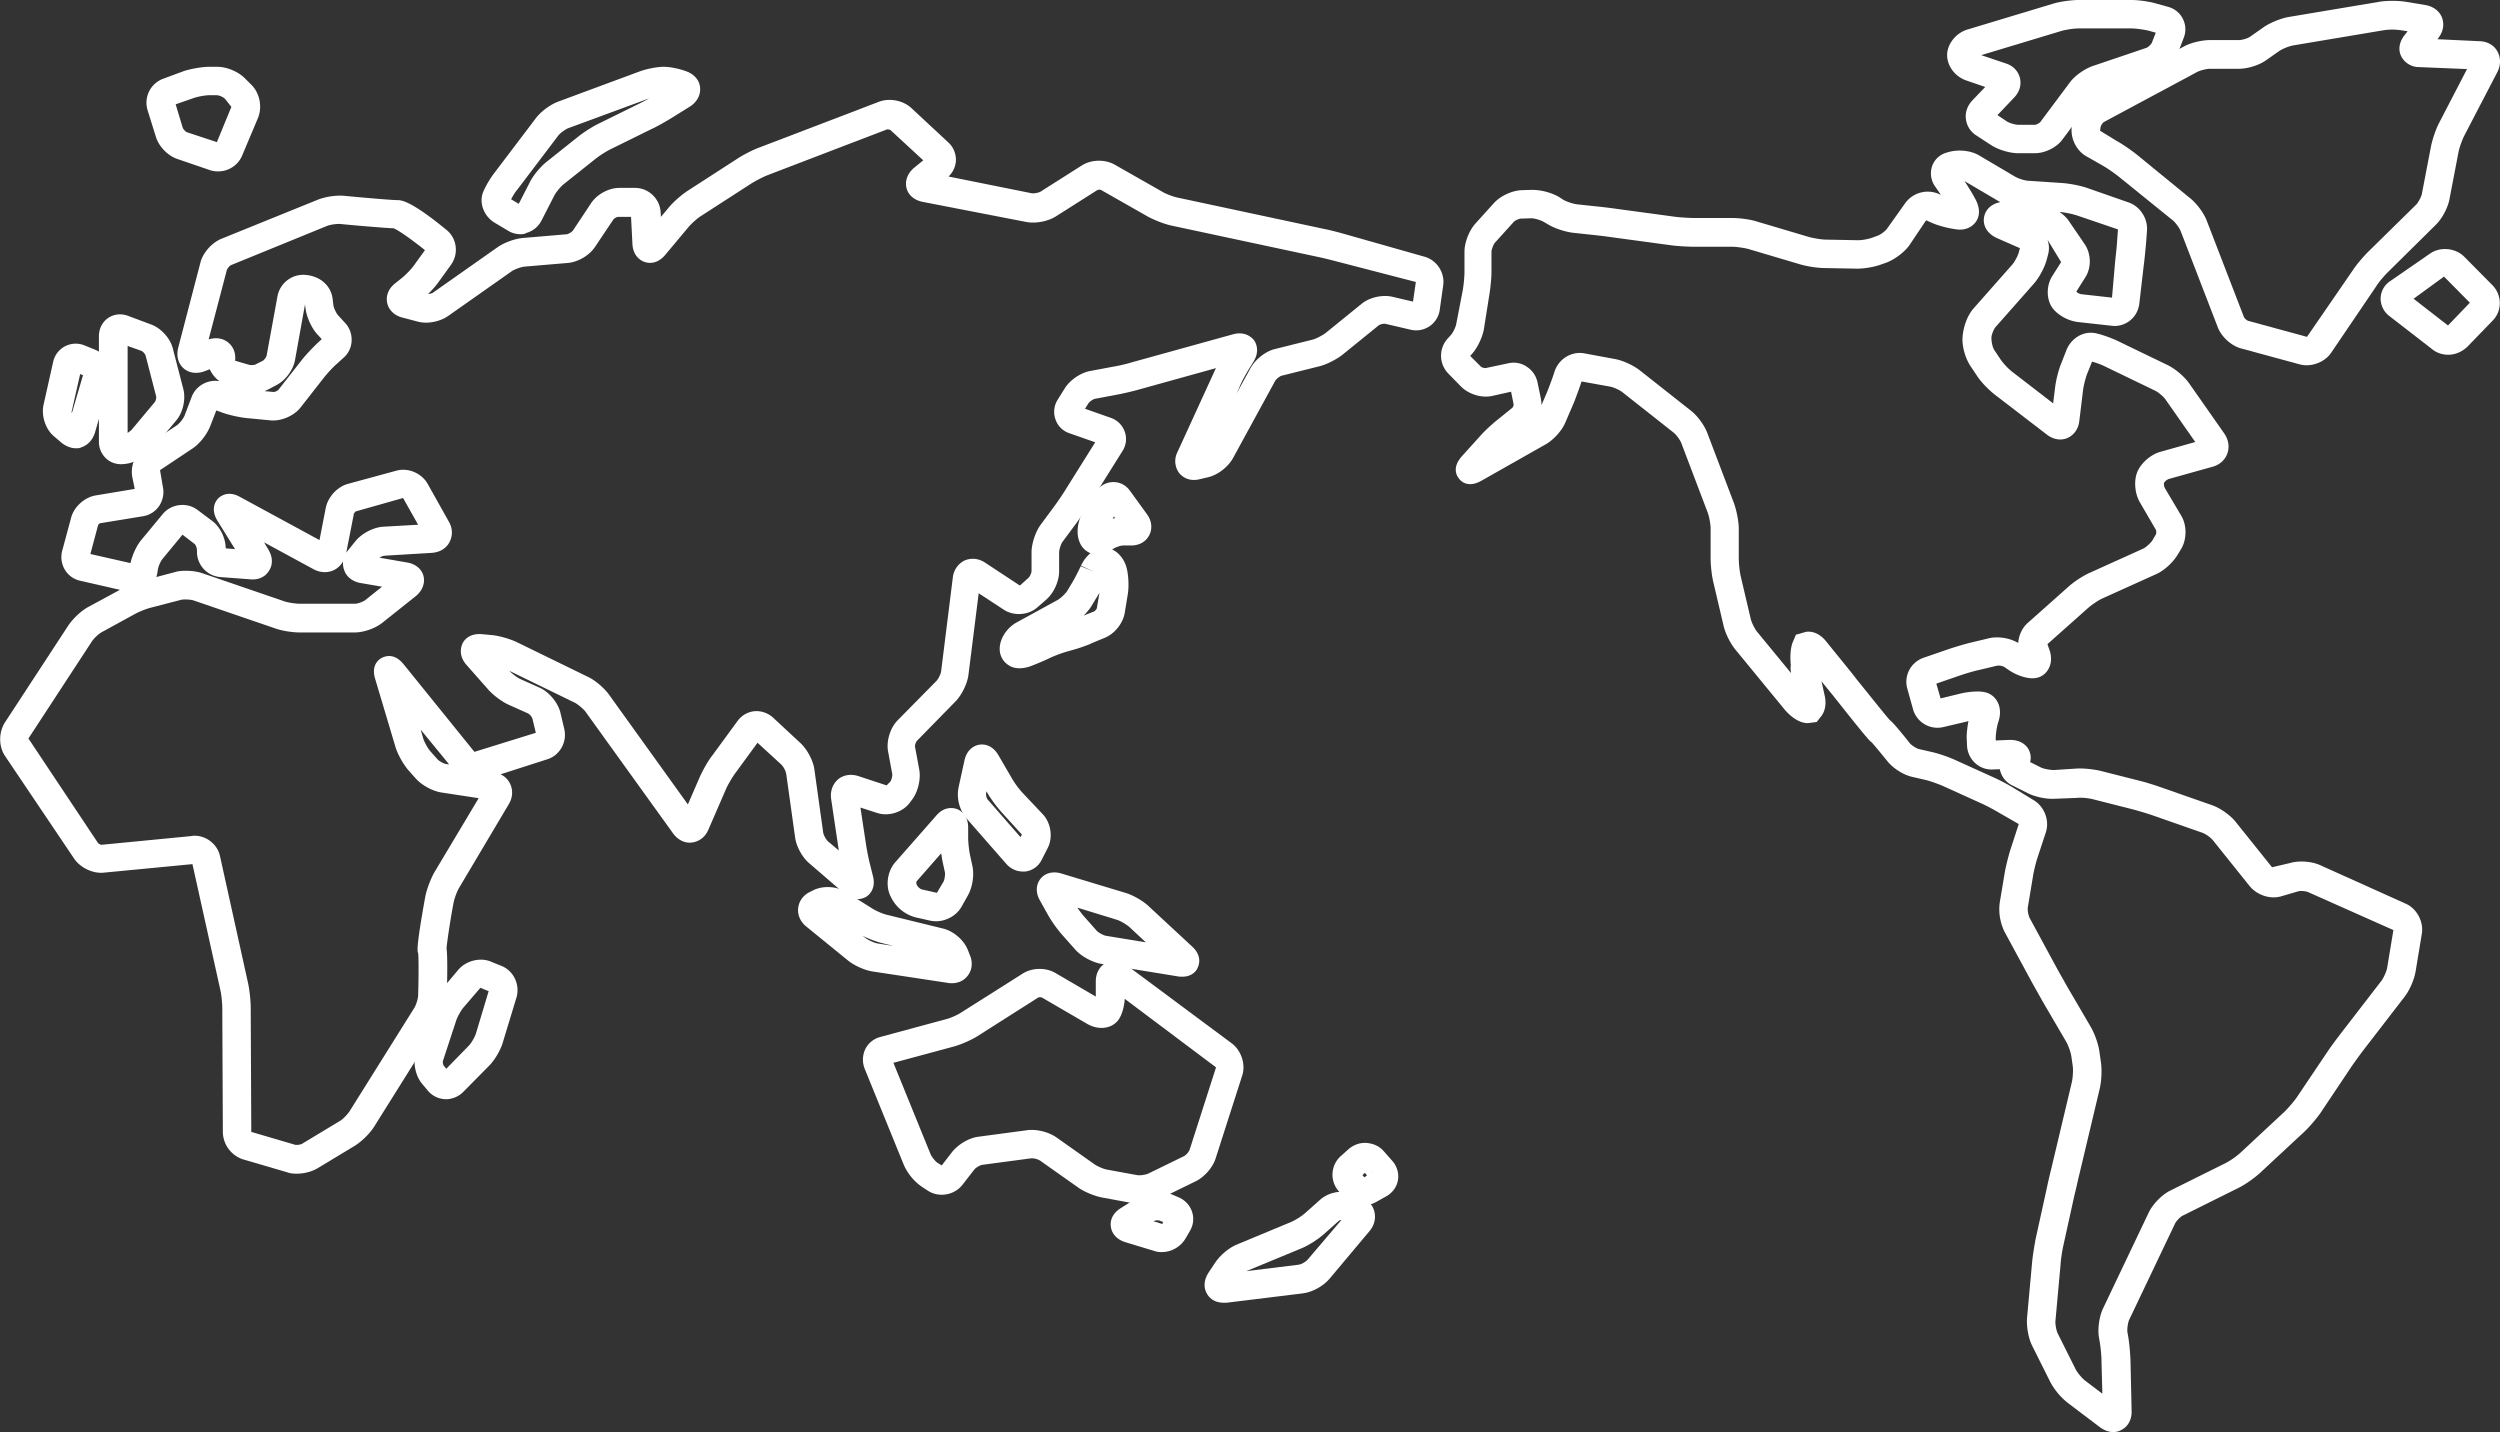
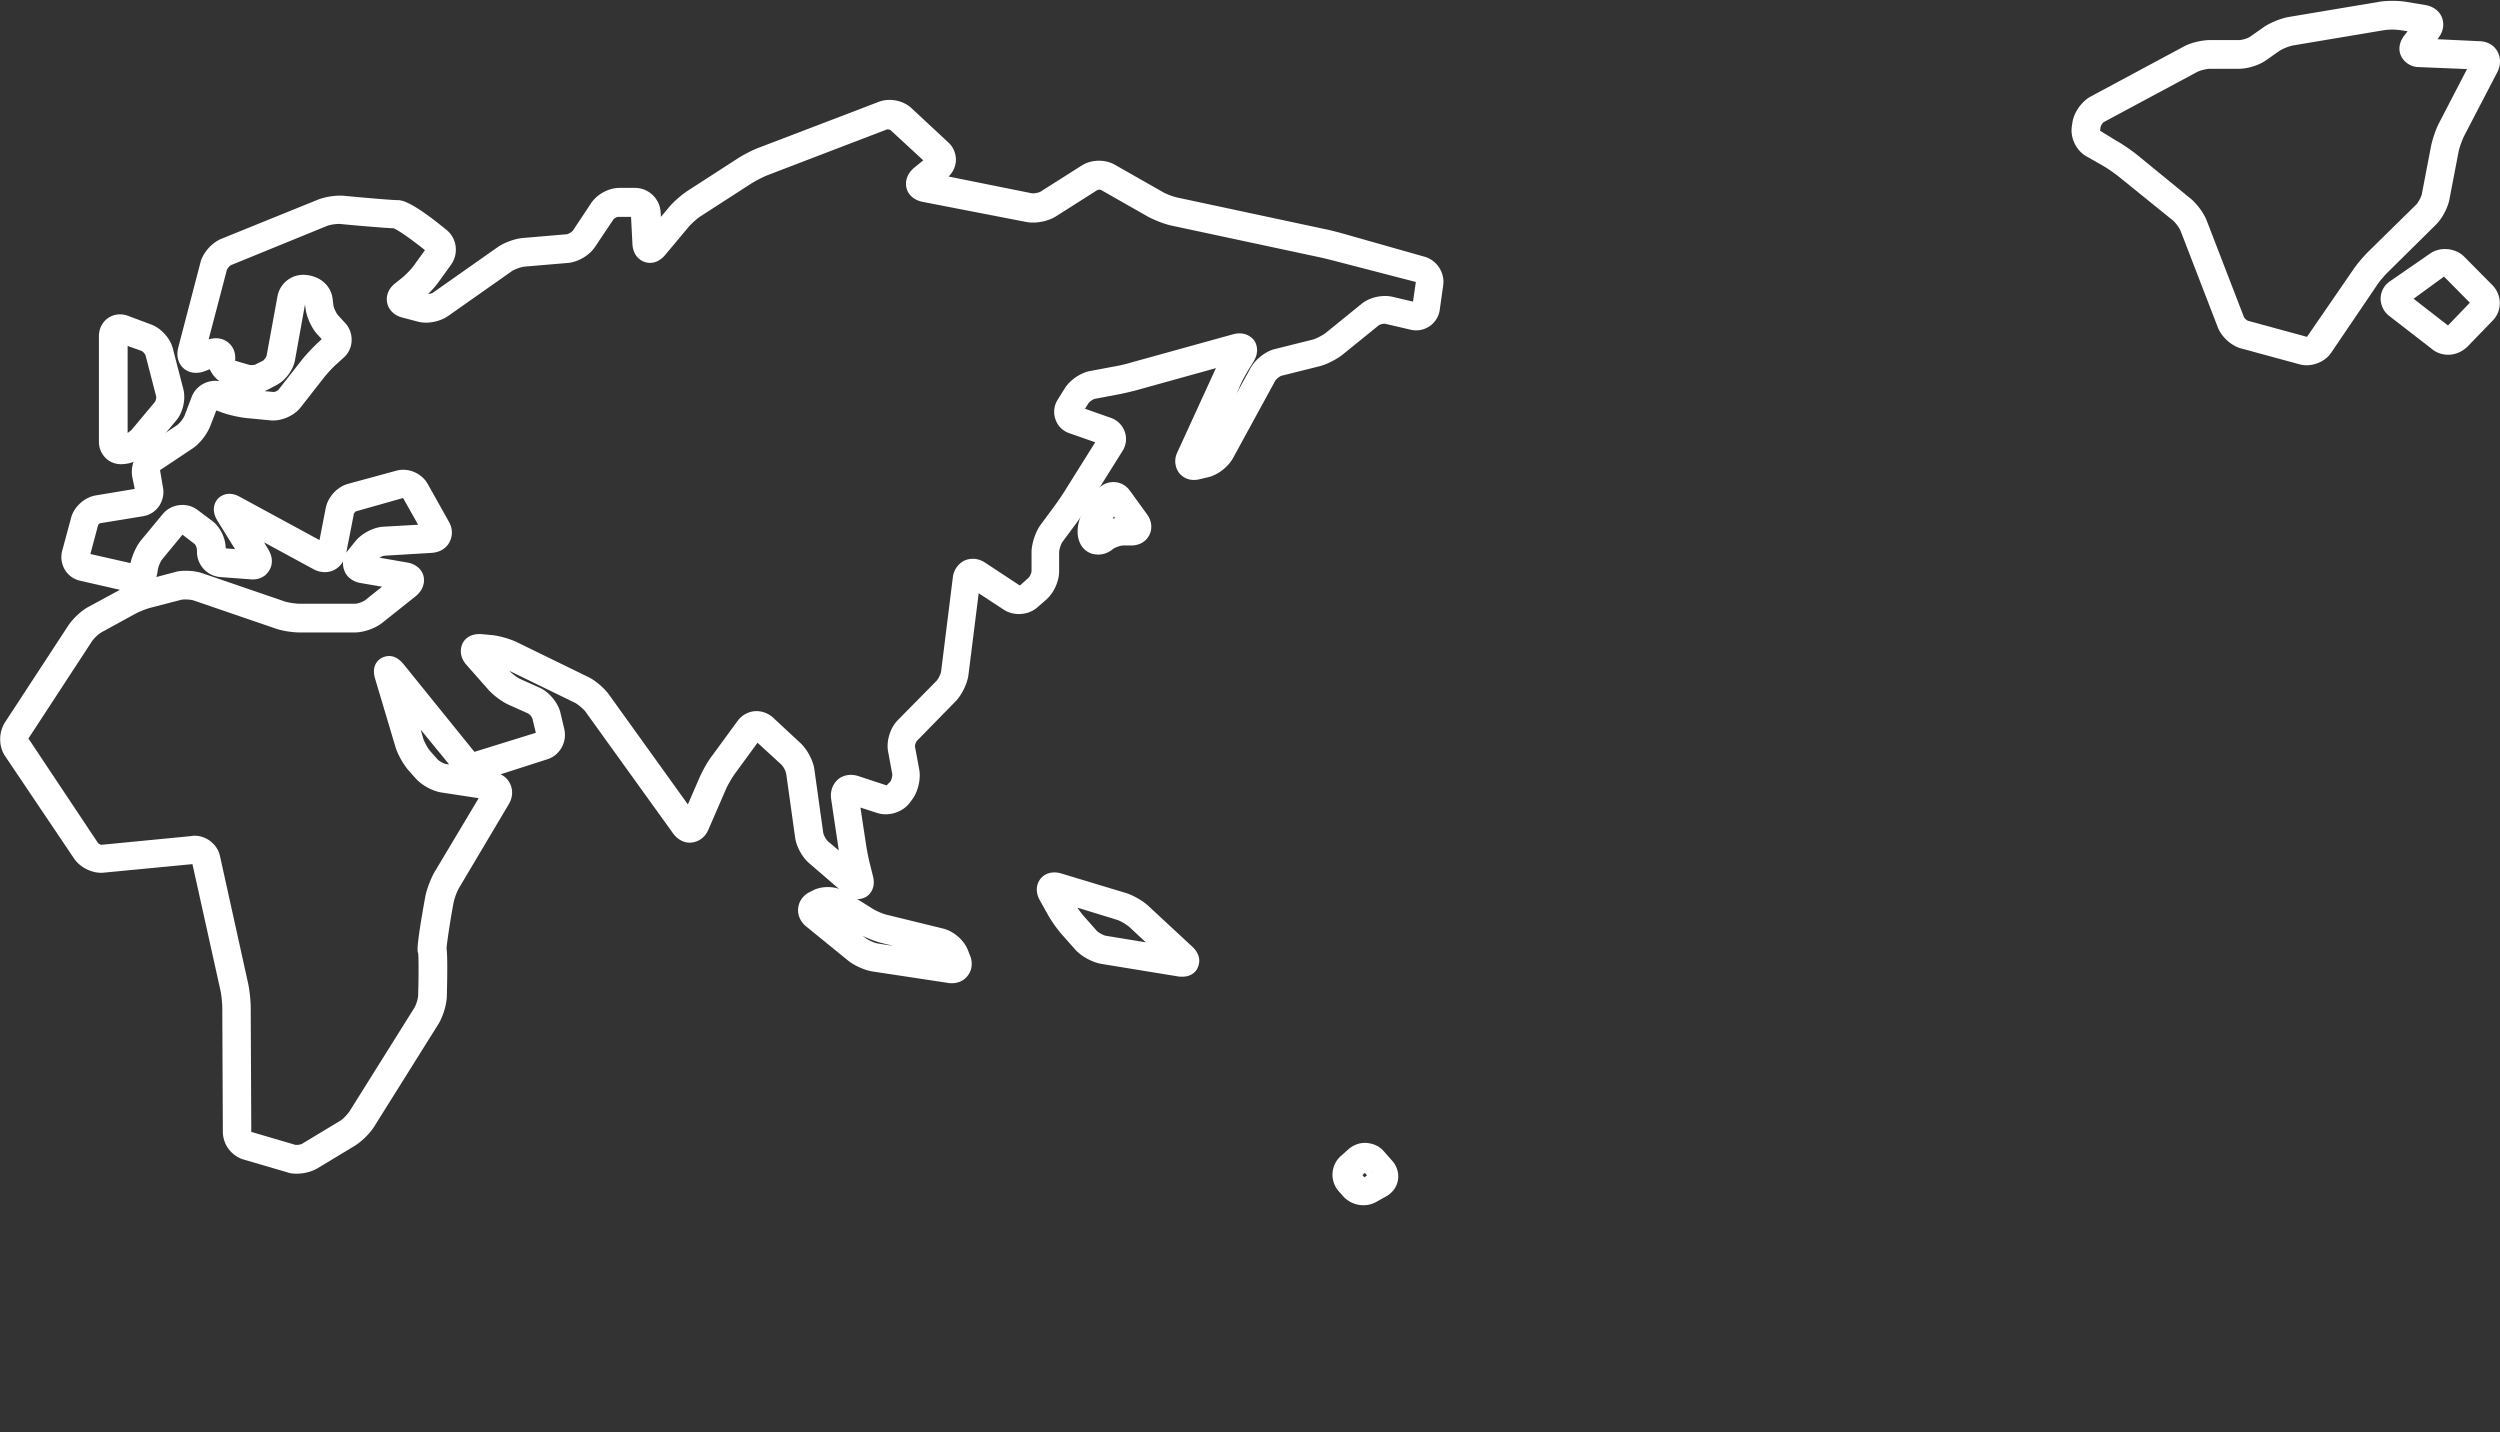
<svg xmlns="http://www.w3.org/2000/svg" version="1.1" id="レイヤー_1" x="0" y="0" viewBox="0 0 87.95 50.38" xml:space="preserve">
  <rect x="0" y="0" width="87.95" height="50.38" fill="#333333" stroke="none" />
  <style>.st0{fill:#fff}</style>
  <path class="st0" d="M10.44 41.29c-.12 0-.24-.01-.34-.05l-1.54-.45a1.03 1.03 0 01-.72-.96l-.02-4.37c0-.17-.03-.47-.07-.64l-.98-4.42-3.12.3c-.38.04-.82-.17-1.04-.49L.18 26.6c-.23-.34-.23-.83-.01-1.18l2.23-3.41c.16-.24.45-.52.71-.66l1.11-.6-1.4-.32a.83.83 0 01-.54-.39.87.87 0 01-.09-.67l.31-1.15c.1-.39.47-.72.86-.79l1.38-.23-.08-.39c-.09-.41.1-.87.44-1.1l1.14-.76a.99.99 0 00.25-.32l.25-.66c.15-.4.57-.63.98-.56-.15-.11-.27-.26-.34-.42l-.21.08c-.26.09-.54.05-.72-.12-.19-.17-.25-.44-.18-.72l.78-2.99c.09-.35.4-.7.74-.84l3.38-1.37c.27-.11.67-.17.95-.14.62.06 1.66.15 1.85.15.14 0 .46 0 1.74 1.05.37.3.43.84.16 1.22l-.44.61c-.09.13-.23.29-.37.42.06 0 .15-.02.18-.05L17.5 8.7c.24-.17.63-.31.92-.33l1.53-.13a.51.51 0 00.2-.12l.65-.98c.21-.31.62-.53.99-.53h.55c.47 0 .86.37.9.83l.01.19.27-.32c.16-.2.45-.45.66-.59l1.78-1.15c.2-.13.53-.3.75-.38l4.21-1.61c.37-.14.85-.05 1.14.22l1.3 1.21c.18.16.27.39.27.63a.84.84 0 01-.26.57l2.93.59c.08.01.25-.02.31-.06l1.45-.92c.33-.21.81-.22 1.15-.03l1.67.95c.13.08.39.18.54.21l5.19 1.11c.21.04.54.13.75.19l2.75.78c.44.12.73.57.66 1.02l-.12.85a.837.837 0 01-1.02.7l-.9-.21a.42.42 0 00-.22.05l-1.27 1.03c-.21.17-.58.36-.84.42l-1.32.33c-.06.02-.19.12-.22.18l-1.49 2.73c-.17.3-.53.58-.87.66l-.3.07c-.28.07-.54-.01-.71-.21a.7.7 0 01-.07-.74l1.26-2.75c.03-.06.06-.14.1-.21l-2.7.75c-.21.06-.55.14-.76.18l-.8.15c-.06.01-.19.1-.23.16l-.12.19.91.32c.23.08.41.26.49.49.08.23.05.48-.09.69l-1.22 1.95c-.12.18-.32.48-.45.65l-.43.58c-.06.08-.12.28-.12.38v.66c0 .35-.19.77-.46 1l-.31.27c-.32.28-.84.31-1.19.07l-.87-.57-.36 2.87c-.04.31-.23.7-.45.93l-1.37 1.4c-.03.04-.07.15-.06.2l.15.81c.06.34-.05.79-.26 1.06l-.09.12c-.25.32-.74.47-1.13.34l-.59-.19.2 1.32c.03.19.09.5.14.69l.1.4c.12.47-.16.68-.24.73-.09.05-.4.2-.76-.11l-1.24-1.07c-.25-.21-.46-.6-.5-.92l-.31-2.22a.697.697 0 00-.17-.33l-.84-.77-.79 1.08c-.1.14-.25.39-.32.55l-.62 1.43c-.11.26-.33.42-.58.45-.25.03-.49-.09-.66-.32l-3.08-4.28c-.07-.1-.26-.25-.36-.31l-2.32-1.13c.09.1.29.25.41.3l.67.3c.32.15.62.51.71.85l.14.59c.11.46-.15.93-.59 1.07l-1.65.53c.15.07.27.19.34.34.1.22.09.48-.05.71l-1.74 2.93c-.08.13-.17.38-.2.52-.12.64-.24 1.43-.25 1.63.02.14.04.49.01 1.68-.01.3-.13.69-.28.95l-2.28 3.64c-.15.24-.44.52-.68.67l-1.31.79c-.2.12-.47.19-.73.19zM6.84 29.4c.42 0 .81.3.9.72l.99 4.48c.05.24.09.61.09.85l.02 4.37 1.53.45c.06.02.22 0 .27-.04l1.31-.79c.11-.06.28-.24.35-.35l2.28-3.64c.06-.1.13-.32.13-.44.02-.61.02-1.35 0-1.48-.03-.07-.07-.21.25-1.98.05-.26.19-.63.32-.86l1.56-2.61-1.31-.2c-.32-.05-.7-.26-.91-.5l-.25-.28c-.18-.21-.38-.56-.46-.83l-.71-2.38c-.15-.49.12-.69.24-.75.12-.06.44-.17.76.23l2.49 3.08 2.16-.67-.12-.5a.376.376 0 00-.15-.18l-.67-.3c-.25-.11-.57-.35-.75-.56l-.75-.85c-.3-.34-.18-.66-.14-.75s.22-.37.68-.33l.33.03c.26.02.64.13.88.24l2.52 1.23c.26.12.57.39.74.62l2.78 3.87.42-.97c.1-.22.28-.55.43-.74l.9-1.23a.84.84 0 01.59-.34c.23-.02.47.06.65.22l.98.91c.23.22.44.61.48.92l.31 2.22c.01.08.1.25.17.31l.38.32c0-.02-.01-.04-.01-.06l-.26-1.75c-.04-.27.05-.52.24-.69.19-.16.45-.2.71-.12l1 .33.13-.13c.04-.05.08-.2.07-.27l-.15-.81c-.06-.36.08-.81.33-1.07l1.37-1.39c.07-.07.16-.25.17-.35l.41-3.29c.03-.27.19-.49.41-.6.23-.1.49-.08.72.07l1.23.81.3-.27c.05-.04.11-.18.11-.24v-.66c0-.31.14-.72.32-.97l.43-.58c.12-.16.3-.42.4-.58l1.09-1.74-.91-.32a.771.771 0 01-.49-.49.802.802 0 01.08-.69l.25-.4c.18-.29.56-.55.9-.61l.8-.15c.19-.03.49-.1.68-.16l3.54-.98c.44-.12.67.13.73.2.06.08.23.37-.01.76l-.16.26c-.1.16-.25.43-.32.6l-.12.27.5-.91c.17-.3.52-.58.85-.66l1.32-.33c.13-.03.35-.15.46-.23l1.27-1.03c.28-.23.73-.33 1.08-.25l.73.17.1-.69-2.7-.7c-.19-.05-.5-.13-.69-.17l-5.19-1.11c-.25-.05-.6-.19-.83-.31l-1.67-.95c-.02-.01-.1-.01-.13.01l-1.45.92c-.28.18-.71.26-1.04.2l-3.66-.71c-.29-.06-.5-.24-.56-.49-.06-.25.04-.51.26-.7l.33-.27-1.16-1.07a.36.36 0 00-.11-.02l-4.2 1.61c-.16.06-.42.2-.57.29L24.66 7.6c-.13.08-.34.27-.44.39l-.82.98c-.2.24-.46.33-.71.25-.25-.08-.42-.31-.44-.62l-.05-.97h-.46a.29.29 0 00-.16.09l-.65.97c-.2.3-.6.53-.95.56l-1.53.13c-.11.01-.33.09-.43.15l-2.26 1.59c-.29.2-.74.29-1.08.19l-.53-.14c-.28-.07-.48-.27-.53-.52-.05-.25.05-.5.28-.68l.25-.2c.12-.1.32-.3.41-.43l.39-.54c-.46-.37-.97-.73-1.11-.77-.2 0-1.59-.12-1.86-.15-.12-.01-.36.02-.48.07L8.12 9.33a.39.39 0 00-.14.17l-.64 2.44c.26-.08.52-.04.7.12.18.15.26.38.23.63l.48.14c.05.02.19.02.24-.01l.26-.13a.4.4 0 00.13-.18l.38-2.08c.08-.45.49-.79.96-.76.54.03.92.38.98.83l.03.24c.01.1.11.3.18.37l.23.25c.16.17.24.4.23.63-.01.23-.11.45-.29.6l-.23.21c-.14.12-.34.34-.45.48l-.83 1.06c-.23.29-.67.48-1.04.45l-.83-.08c-.24-.02-.6-.1-.84-.18l-.25-.09-.21.54c-.11.29-.37.63-.63.8l-1.14.76.1.59c.05.23 0 .47-.13.67-.13.19-.33.32-.56.36l-1.53.25c-.01.01-.05.04-.06.07l-.27 1.01 1.41.32c.07-.3.21-.6.37-.8l.77-.93c.3-.36.85-.42 1.22-.14l.52.39c.28.21.47.61.47.96l.33.03-.62-1c-.26-.43-.05-.7.02-.78.07-.07.34-.3.77-.06l2.8 1.52.22-1.13c.08-.39.41-.75.79-.85l1.69-.46c.42-.12.9.09 1.11.47l.74 1.32c.14.24.14.5.02.73-.12.22-.34.35-.62.37l-1.66.1c-.04 0-.12.03-.18.07l.98.17c.29.05.51.23.57.48.06.25-.04.51-.27.7l-1.18.94c-.25.2-.66.34-.97.34h-1.94c-.26 0-.64-.06-.88-.15l-2.86-.98c-.1-.03-.32-.04-.42-.02l-1.08.28c-.16.04-.43.15-.57.23l-1.15.63c-.11.06-.28.22-.35.33L1 25.98l2.45 3.68c.02.02.09.06.12.06l3.19-.31c.03-.01.05-.01.08-.01zm23.04-1.15zM14.8 25.67l.09.31c.04.13.16.35.25.45l.25.28c.06.07.23.16.31.17l.1.01-1-1.22zm-8.25-5.59c.2 0 .41.03.58.09l2.86.98c.14.05.41.09.56.09h1.94c.09 0 .28-.07.35-.12l.6-.48-.76-.13c-.27-.05-.49-.21-.57-.45a.666.666 0 01-.04-.31.76.76 0 01-.33.31c-.22.1-.47.09-.7-.03l-1.75-.95.15.25c.15.25.17.52.03.74-.13.22-.37.34-.67.31l-1.06-.08a.893.893 0 01-.81-.93c0-.09-.04-.19-.08-.23l-.43-.33-.7.85c-.07.08-.16.29-.17.4-.01.09-.03.17-.05.24l.64-.17c.12-.04.27-.05.41-.05zm-2-.09zm9.63-2.47l-1.66.47a.27.27 0 00-.07.08l-.27 1.38c.02-.04.05-.07.08-.11l.26-.32c.22-.26.62-.47.96-.49l1.23-.07-.53-.94zm-2.67 1.63zm-5.17-.4zm8.8-.31zM42 15.91zM9.31 13.76l.32.03c.04 0 .13-.04.16-.07l.83-1.06c.15-.19.4-.45.57-.61l.13-.12-.14-.15c-.21-.22-.39-.61-.43-.92l-.02-.15-.35 1.95c-.06.35-.34.73-.66.89l-.28.15c-.04.02-.09.04-.13.06zm1.43-3.17z" />
  <path class="st0" d="M4.26 16.33a.77.77 0 01-.48-.16.797.797 0 01-.3-.63v-3.71c0-.27.12-.5.32-.64s.46-.17.7-.08l.83.31c.34.13.66.48.75.84l.37 1.43c.09.35-.01.82-.25 1.1l-.82.98c-.19.23-.55.46-.85.53-.1.02-.19.03-.27.03zm.23-4.16v3.06c.06-.04.11-.08.14-.11l.82-.98c.03-.04.06-.16.04-.21l-.37-1.43a.374.374 0 00-.13-.15l-.5-.18z" />
-   <path class="st0" d="M2.67 15.77c-.17 0-.35-.07-.5-.19l-.27-.23c-.3-.25-.45-.72-.37-1.1l.34-1.52a.813.813 0 011.1-.58l.37.15c.43.17.67.65.53 1.1l-.53 1.82c-.08.26-.26.45-.49.52-.04.03-.11.03-.18.03zm.15-2.61l-.3 1.32c0 .01 0 .03.01.05l.39-1.33-.1-.04zm.05-.2zm12.82 25.71h-.02a.845.845 0 01-.61-.29l-.2-.24c-.25-.29-.34-.76-.23-1.12l.46-1.4c.08-.26.28-.61.45-.81l.58-.69c.27-.32.77-.45 1.15-.29l.37.15c.43.17.66.66.53 1.11l-.48 1.58c-.08.28-.29.63-.49.83l-.91.92c-.15.15-.37.25-.6.25zm.35-2.74l-.46 1.4c-.01.04.01.13.03.16l.09.11.79-.81c.09-.09.21-.3.25-.42l.45-1.5-.29-.12-.6.7c-.09.11-.22.34-.26.48zm19.93-5.27c-.21 0-.42-.1-.57-.27l-1.4-1.6a1.32 1.32 0 01-.28-1.08l.21-.96c.1-.45.43-.54.52-.55.1-.02.43-.04.67.36l.5.86a3 3 0 00.38.5l.69.73c.28.3.36.81.17 1.18l-.21.41a.74.74 0 01-.58.42h-.1zm-1.26-2.82l-.02.07c-.01.05.02.17.05.21l1.16 1.33.05-.09-.69-.76a4.64 4.64 0 01-.51-.68l-.04-.08zm-.3-.99l.49.11-.49-.11z" />
-   <path class="st0" d="M32.93 32.41c-.07 0-.14-.01-.2-.02l-.53-.12a1.34 1.34 0 01-.86-.72l-.03-.06c-.16-.37-.08-.85.18-1.15l1.45-1.65c.3-.35.63-.26.72-.23.09.03.4.19.4.65v.35c0 .17.03.47.07.64l.08.37c.07.32 0 .76-.17 1.05l-.22.39c-.18.31-.54.5-.89.5zm-.69-1.31l.03.06c.02.04.11.12.16.13l.53.12.23-.39c.04-.07.07-.26.05-.34l-.08-.37c-.02-.08-.03-.19-.05-.29l-.86.98c-.01.02-.02.07-.01.1zm0 0z" />
  <path class="st0" d="M33.49 34.59c-.04 0-.09 0-.13-.01l-2.64-.4c-.29-.04-.67-.21-.9-.4l-1.45-1.18c-.21-.17-.32-.41-.29-.66.03-.25.19-.46.43-.57l.12-.06c.34-.16.81-.13 1.13.07l.94.59c.13.08.38.19.53.22l1.96.48c.35.09.71.39.85.73l.08.2c.11.26.08.53-.08.73-.13.17-.33.26-.55.26zm-3.15-1.67l.11.08c.09.07.3.17.42.19l.57.09-.44-.11c-.2-.05-.45-.15-.66-.25zm11.26 1.44c-.05 0-.1 0-.16-.01l-2.69-.44c-.31-.05-.7-.26-.91-.49l-.47-.53a4.43 4.43 0 01-.5-.7l-.29-.52c-.15-.27-.14-.55.03-.76.16-.2.44-.27.73-.18l2.25.68c.27.08.62.28.82.47l1.53 1.42c.36.33.24.66.19.75-.02.07-.17.31-.53.31zm-3.7-2.43c.07.1.15.21.21.28l.47.53c.06.07.23.16.32.18l1.41.23-.58-.54c-.1-.09-.31-.21-.43-.25l-1.4-.43zm-.43-.75l-.44.24.44-.24z" />
-   <path class="st0" d="M40.07 42.34c-.09 0-.18-.01-.26-.02l-1.03-.19c-.27-.05-.64-.2-.86-.36l-1.33-.94a.587.587 0 00-.32-.08l-1.72.23c-.07.01-.22.1-.27.16l-.42.54c-.28.36-.81.46-1.2.22l-.2-.13a1.86 1.86 0 01-.66-.78l-1.38-3.39a.87.87 0 01.02-.69c.1-.21.3-.37.53-.43l2.33-.63c.15-.04.4-.15.53-.24l2.15-1.36c.33-.21.81-.22 1.15-.02l1.42.83v-.54c0-.29.14-.53.36-.65.23-.11.5-.08.73.09l3.7 2.75c.33.25.49.74.36 1.13l-.93 2.9c-.1.33-.4.67-.71.82l-1.27.62c-.17.11-.46.16-.72.16zm-3.78-2.59c.3 0 .64.1.87.26l1.33.94c.11.08.34.18.47.2l1.04.19c.09.02.3-.01.39-.05l1.27-.62a.51.51 0 00.19-.22l.93-2.9-3.21-2.41c-.02.26-.09.57-.24.76-.24.3-.7.35-1.1.11l-1.58-.92a.243.243 0 00-.12 0l-2.14 1.36c-.22.14-.57.29-.81.36l-2.15.58 1.31 3.22c.04.09.17.26.26.31l.13.08.37-.48c.21-.26.59-.49.92-.53l1.72-.23c.05-.01.1-.01.15-.01z" />
-   <path class="st0" d="M40.87 44.05c-.09 0-.18-.01-.26-.04l-1.02-.31c-.28-.08-.48-.29-.51-.54-.04-.26.09-.5.35-.66l.64-.4c.31-.19.78-.23 1.11-.1l.28.12c.22.09.39.27.47.49.08.22.06.47-.06.68l-.15.26c-.17.31-.51.5-.85.5zm-.3-1.09l.32.1.03-.07-.13-.05c-.05-.02-.16-.01-.2.02h-.02zm.42-.16c0 .01-.01.02-.01.03l.01-.03zm2.05 3.03c-.25 0-.46-.11-.57-.3-.14-.22-.12-.5.04-.75l.24-.36c.17-.26.49-.53.77-.64l1.9-.79c.14-.06.37-.2.48-.3l.55-.49c.29-.26.77-.35 1.14-.21l.28.11c.24.09.42.28.48.52s0 .49-.17.69l-1.41 1.68c-.21.25-.6.47-.93.51l-2.69.33h-.11zm4.15-2.91c-.03 0-.06.01-.08.02l-.55.49c-.19.17-.52.38-.76.48l-1.91.79c-.01.01-.03.01-.05.02l1.86-.23c.08-.01.23-.1.29-.16l1.2-1.41z" />
  <path class="st0" d="M47.97 42.4a.96.96 0 01-.73-.33l-.15-.17a.88.88 0 01.08-1.23l.28-.25c.18-.15.4-.23.64-.21.23.02.45.12.6.3l.3.34c.16.19.23.43.19.67-.04.23-.19.44-.4.56l-.34.19c-.15.09-.31.13-.47.13zm-.04-1.06l.07.08.09-.07-.07-.09-.09.08zm.35-.13c-.01 0-.02.01-.02.02l.02-.02zm-9.64-21.7c-.06 0-.12-.01-.19-.02a.684.684 0 01-.47-.42c-.13-.31-.07-.74.12-1.06l.43-.68c.14-.23.37-.36.61-.37.26-.01.48.11.63.33l.58.8c.17.23.2.51.08.74-.12.23-.35.36-.64.36h-.28c-.09 0-.28.07-.35.12-.15.13-.34.2-.52.2zm.55-1.34l-.05.08c.03-.01.06-.02.09-.02l-.04-.06zm.19-.31z" />
-   <path class="st0" d="M35.87 23.51c-.16 0-.3-.04-.42-.13a.672.672 0 01-.28-.58c.01-.34.25-.71.59-.9l1.46-.8c.1-.06.27-.22.33-.32l.15-.25c.1-.16.24-.44.32-.61l.46.19-.45-.21c.14-.31.45-.63.82-.63.4 0 .69.36.78.69.07.26.09.64.05.92l-.11.67c-.06.38-.36.75-.71.89-.19.08-.42.17-.52.22-.12.05-.39.15-.62.21l-.21.06c-.17.05-.44.15-.6.23-.19.09-.52.23-.72.3-.11.03-.22.05-.32.05zm2.81-2.66c-.04.07-.08.14-.12.2l-.15.25c-.07.12-.18.25-.29.36.11-.05.25-.1.37-.15.04-.02.1-.09.1-.13l.09-.53zM18.31 8.24c-.15 0-.3-.04-.43-.12l-.47-.28c-.39-.23-.57-.71-.41-1.09.08-.2.26-.5.41-.69l1.44-1.9c.18-.24.52-.49.8-.59l2.86-1.06c.25-.09.61-.16.84-.16.25 0 .6.08.85.18.25.11.42.32.43.57.02.25-.12.5-.36.65l-.66.41c-.18.11-.49.29-.69.38l-1.42.7c-.15.07-.4.23-.54.34l-1.13.9c-.1.08-.27.28-.33.4l-.45.88c-.11.21-.3.37-.52.43-.06.04-.14.05-.22.05zm-.33-1.23l.27.16.38-.74c.12-.25.37-.55.59-.73l1.13-.9c.19-.15.5-.35.71-.45l1.42-.7c.1-.05.24-.12.36-.19l-2.85 1.05c-.1.04-.28.17-.35.26l-1.44 1.9c-.08.09-.16.23-.22.34zm-10.3-.98c-.09 0-.19-.01-.28-.04L6.26 5.6c-.35-.11-.68-.45-.78-.8l-.29-.93a.9.9 0 01.55-1.1l.73-.27c.25-.08.63-.15.89-.15h.28c.34 0 .75.17.99.42l.22.22c.29.29.38.77.23 1.15l-.56 1.33c-.14.34-.48.56-.84.56zm-1.5-2.36l.25.83c.02.05.1.13.14.15L7.63 5l.51-1.24-.23-.29a.55.55 0 00-.27-.12h-.28c-.14 0-.41.05-.55.1l-.63.22zm68.16 46.71c-.15 0-.31-.06-.45-.16l-1.15-.87a2.38 2.38 0 01-.61-.73l-.63-1.26c-.14-.27-.21-.68-.19-.98l.18-1.98c.02-.22.08-.58.12-.8l.39-1.77c.04-.2.12-.54.17-.74l.72-3.03c.03-.14.05-.41.03-.55l-.05-.35c-.02-.14-.11-.39-.18-.51l-.83-1.42-.37-.66-.97-1.79a1.8 1.8 0 01-.17-1.02l.18-1.08c.04-.22.13-.58.2-.8l.29-.89-.68-.39a6.9 6.9 0 00-.6-.32l-1.39-.63c-.16-.07-.44-.17-.6-.21l-.48-.11c-.31-.07-.67-.3-.87-.55-.22-.27-.49-.6-.56-.67-.04-.02-.12-.08-1.32-1.6-.12-.15-.31-.38-.44-.54.01.05.02.09.03.13l.08.36c.07.29.02.57-.13.75l-.15.19-.31.04c-.4 0-.74-.39-.81-.47l-1.74-2.12c-.18-.22-.36-.58-.42-.86l-.35-1.49c-.06-.24-.1-.61-.1-.86v-1.05c0-.15-.05-.41-.1-.55l-.93-2.45c-.04-.11-.18-.3-.27-.37l-1.8-1.42c-.1-.08-.32-.18-.44-.2l-1-.18c-.08.24-.19.54-.26.72l-.31.72c-.12.29-.41.61-.69.77l-2.26 1.28c-.46.26-.71.04-.79-.07-.09-.11-.25-.4.1-.79l.65-.72c.15-.17.42-.42.6-.56l.53-.43a.21.21 0 00.04-.11l-.09-.45-.67.15c-.37.08-.82-.06-1.09-.33l-.45-.46a.898.898 0 01-.02-1.23l.1-.11c.08-.08.18-.29.2-.4l.23-1.19c.03-.17.06-.47.06-.65v-.7c0-.33.16-.74.38-.99l.66-.73c.23-.25.64-.44.98-.45l.34-.01a2 2 0 01.95.24l.17.11c.12.07.37.15.5.16l.65.07c.21.02.54.06.74.09l2.07.28c.18.02.49.04.67.04h1.33c.25 0 .63.05.87.13l1.82.54c.15.04.43.09.59.09l1.08.02c.16.01.41-.04.55-.09l.19-.07c.09-.03.27-.16.33-.25l.64-.9a.98.98 0 011.17-.32l.07.03v-.01l-.2-.29a.797.797 0 01-.1-.7c.08-.23.26-.41.51-.48.39-.13.85-.08 1.15.1l1.27.75c.11.06.34.14.47.14l1.2.08c.25.02.62.09.85.17l1.46.51c.41.14.69.57.65 1.01l-.03.41c-.02.21-.05.56-.08.77l-.16 1.38c-.03.23-.14.44-.33.59-.18.14-.41.21-.64.18l-1.18-.13c-.35-.04-.71-.24-.9-.49-.22-.3-.23-.78-.01-1.13l.31-.49-.48-.79c.06.17.07.35.02.53l-.04.15c-.07.28-.26.64-.45.86l-1.36 1.54c-.06.07-.13.25-.14.34-.01.19.05.4.11.48l.22.33c.09.13.28.33.4.42l1.44 1.11.07-.57c.03-.25.12-.61.22-.85l.18-.46c.17-.42.6-.67 1.01-.59.21.04.54.16.76.26l1.8.87c.26.13.57.39.74.63l1.24 1.77c.15.22.19.47.11.7-.08.23-.27.4-.52.47l-1.54.43c-.06.02-.15.09-.17.14a.3.3 0 00.03.18l.58.98c.2.34.19.82 0 1.15l-.14.23c-.16.26-.47.55-.75.67l-1.88.85c-.14.06-.37.22-.49.32l-1.45 1.29.05.15c.11.27.1.54-.03.75-.11.18-.29.29-.5.3-.28.02-.65-.13-.87-.28l-.16-.11a.425.425 0 00-.27-.05l-.63.15c-.19.04-.48.13-.66.19l-.84.29.15.52.74-.18c.23-.05.57-.09.81-.04.19.04.34.15.44.32.12.21.13.47.04.73-.05.15-.09.42-.09.56v.09l.48-.02c.44-.01.62.23.68.34.07.14.09.29.05.44l.38.19c.1.05.33.09.45.09l.77-.05c.25-.02.63.02.88.08l1.38.35c.21.05.55.16.75.23l1.8.63c.28.1.62.34.81.57l1.29 1.61.64-.15c.31-.09.74-.06 1.04.07l3.02 1.36c.39.17.64.63.57 1.06l-.22 1.33c-.05.29-.21.66-.39.89l-1.45 1.88c-.12.16-.31.42-.42.58l-1.09 1.63c-.14.2-.38.48-.56.65l-1.58 1.47c-.19.17-.5.39-.72.5l-1.99.99c-.08.04-.22.19-.26.27l-1.62 3.4c-.04.09-.07.31-.06.41l.03.17c.04.22.07.59.08.82l.04 1.8c.01.29-.12.54-.35.66-.1.06-.2.08-.3.08zm.15-.96zM66.5 25.35c.01 0 .12.08.69.8.06.07.23.18.31.2l.48.11c.22.05.57.17.79.27l1.39.63c.2.09.52.26.71.38l.69.42c.37.23.55.72.41 1.13l-.29.88c-.06.18-.13.47-.16.66l-.18 1.08c-.02.09.02.3.06.38l.97 1.79c.1.18.26.46.36.64l.83 1.42c.13.23.27.61.3.88l.05.35c.04.27.02.66-.04.92l-.72 3.03c-.05.2-.12.53-.17.72l-.39 1.77c-.04.18-.09.49-.1.68l-.18 1.98c-.01.11.03.34.08.44l.63 1.26c.06.12.22.31.32.39l.62.47-.03-1.14c0-.19-.03-.49-.06-.67l-.03-.17c-.05-.3.01-.73.14-1.01l1.62-3.4c.14-.28.44-.59.72-.74l1.99-.99c.14-.07.37-.23.49-.34l1.58-1.47c.12-.12.31-.34.41-.48L81.88 37c.12-.18.33-.46.46-.63l1.45-1.88c.07-.1.17-.32.19-.44l.22-1.33-3.01-1.34c-.08-.03-.27-.05-.35-.02l-.58.17c-.39.12-.86-.04-1.12-.36l-1.29-1.61a1.04 1.04 0 00-.36-.26l-1.8-.63a13.1 13.1 0 00-.67-.2l-1.38-.35c-.15-.04-.42-.07-.57-.05l-.77.03c-.29.02-.69-.06-.95-.19l-.54-.27a.8.8 0 01-.45-.55c0-.01-.01-.02-.01-.03l-.24.01a.85.85 0 01-.63-.23.893.893 0 01-.28-.61l-.01-.22c-.01-.18.02-.43.06-.64-.01 0-.03 0-.04.01l-.85.2a.893.893 0 01-1.06-.63l-.2-.72c-.13-.46.12-.93.57-1.09l.93-.32c.21-.07.55-.17.76-.22l.63-.15c.32-.07.73 0 1.01.17.02-.27.14-.53.33-.7l1.45-1.29c.19-.17.51-.38.74-.48l1.88-.85c.09-.04.25-.19.31-.27l.14-.24a.33.33 0 000-.14l-.57-.98c-.18-.31-.22-.77-.08-1.09.14-.31.48-.6.82-.69l1.21-.34-1.05-1.5c-.07-.1-.25-.25-.35-.3l-1.8-.87c-.12-.06-.3-.12-.43-.16l-.17.42c-.06.15-.13.43-.15.6l-.13 1.07c-.03.28-.19.5-.42.6-.23.1-.5.05-.72-.12l-1.85-1.42c-.2-.16-.47-.43-.61-.65l-.22-.33c-.18-.26-.3-.67-.29-.98.02-.42.18-.82.39-1.06l1.36-1.54c.08-.09.2-.31.23-.43l.04-.15-.82-.36c-.28-.13-.45-.36-.45-.62 0-.24.13-.45.35-.56.07-.04.15-.06.23-.08-.01 0-.01-.01-.02-.01l-1.24-.73c.12.18.28.44.37.61.18.32.18.6.04.81-.14.21-.4.32-.68.28-.32-.04-.69-.14-.92-.25l-.16-.07-.59.88c-.18.25-.52.5-.81.61l-.2.07c-.25.09-.62.15-.89.14l-1.08-.02c-.25 0-.62-.06-.86-.13l-1.82-.54c-.15-.04-.43-.08-.58-.08H59.6c-.22 0-.58-.02-.8-.05l-2.07-.28c-.2-.03-.53-.07-.73-.09l-.65-.07c-.27-.03-.65-.15-.88-.29l-.19-.11c-.1-.05-.32-.12-.43-.11l-.34.01c-.07 0-.22.07-.26.12l-.66.73c-.05.06-.12.24-.12.32v.7c0 .24-.04.61-.08.84l-.19 1.2c-.06.3-.24.67-.45.89l-.03.03.38.38c.03.03.12.05.16.05l.8-.17c.23-.05.46-.01.65.12.2.13.33.32.38.55l.12.58c.01.07.02.14.02.22l.21-.49c.07-.18.18-.47.24-.66.14-.47.6-.75 1.05-.67l1.08.2c.28.05.65.22.88.4l1.8 1.42c.23.18.48.52.58.8L61 17.7c.09.25.17.64.17.9v1.05c0 .17.03.46.07.63l.35 1.49c.03.13.14.35.22.45l1.2 1.46c-.01-.05-.01-.11-.02-.15l.01-.14c-.02-.19-.03-.56.07-.8l.11-.26.35-.1c.25-.04.51.08.71.33l.6.74c.13.16.35.43.47.59.51.63 1.09 1.36 1.19 1.46zm4.79 1.73zM55.66 13.36zm16.8-5.9c.14.1.26.21.34.34l.54.79c.23.34.24.83.02 1.17l-.31.49c-.01.03.1.09.17.1l1.08.12.11-1.26c.02-.2.06-.53.07-.73l.03-.41-1.44-.49c-.15-.05-.43-.11-.59-.12h-.02zm-.87-2.07H71c-.3 0-.7-.12-.96-.29l-.52-.34a.782.782 0 01-.36-.58c-.03-.24.06-.47.23-.65l.45-.47-.64-.22c-.41-.13-.7-.51-.7-.9s.31-.78.71-.9l3.05-.92c.25-.07.62-.12.87-.12h1.85c.25 0 .62.05.86.12l.43.12a.817.817 0 01.55 1.1l-.2.52c-.12.33-.46.65-.79.77l-1.89.64c-.1.03-.27.16-.34.24l-1.03 1.38c-.2.29-.62.5-.98.5zm-1.32-1.34l.33.22c.09.06.3.12.4.12h.59c.05 0 .16-.06.19-.1l1.03-1.38c.18-.25.53-.49.82-.59l1.89-.64a.49.49 0 00.18-.17l.14-.36-.25-.07c-.17-.04-.45-.08-.61-.08h-1.85c-.16 0-.43.04-.58.08l-2.85.86.86.29c.26.08.44.27.5.51s-.01.49-.2.69l-.59.62z" />
  <path class="st0" d="M81.15 12.85c-.08 0-.16-.01-.24-.03l-2.06-.56c-.35-.09-.7-.41-.83-.75l-1.3-3.37c-.04-.11-.18-.3-.27-.38L74.52 6.2c-.14-.11-.38-.28-.54-.37l-.58-.33c-.36-.2-.58-.66-.51-1.07l.02-.14c.06-.35.33-.73.65-.9l3.26-1.75c.25-.14.65-.23.93-.23h1.02c.1 0 .31-.06.39-.12l.47-.33c.23-.16.6-.31.87-.36l3.22-.54c.25-.04.64-.04.9 0l.72.12c.27.05.48.21.57.44.09.24.04.5-.13.72l-.03.04 1.49.07c.27.01.5.14.62.36.12.22.12.48 0 .72l-1.17 2.25c-.07.14-.17.41-.2.57l-.32 1.67c-.06.3-.26.68-.48.89L84 9.58c-.12.12-.32.35-.41.5l-1.58 2.33c-.18.27-.53.44-.86.44zM73.9 4.46l-.02.14.59.36c.2.11.5.32.68.46l1.92 1.57c.23.19.47.52.57.79l1.3 3.37c.02.05.11.13.16.14l2.06.56 1.61-2.34c.13-.2.37-.48.54-.65L85 7.2c.07-.07.18-.27.2-.37l.32-1.67c.05-.25.17-.61.29-.84l.98-1.89-1.69-.07a.701.701 0 01-.63-.39c-.11-.23-.06-.5.12-.73l.11-.14-.26-.04a2.1 2.1 0 00-.56 0l-3.22.54a1.6 1.6 0 00-.47.19l-.47.33c-.25.18-.66.3-.96.3h-1.02c-.12 0-.35.06-.46.12l-3.26 1.75c-.03.01-.11.12-.12.17zm11.26-3.28z" />
  <path class="st0" d="M86.13 12.48c-.2 0-.4-.06-.56-.19l-1.51-1.17a.776.776 0 01-.31-.63c.01-.24.13-.47.35-.61l1.39-.96c.36-.25.9-.2 1.21.12l.99 1c.33.34.34.89.01 1.23l-.9.93c-.19.18-.43.28-.67.28zm-1.22-1.97l1.21.94.77-.8-.91-.92-1.07.78zm-.24.18c-.01 0 0 0 0 0zm0-.36z" />
</svg>